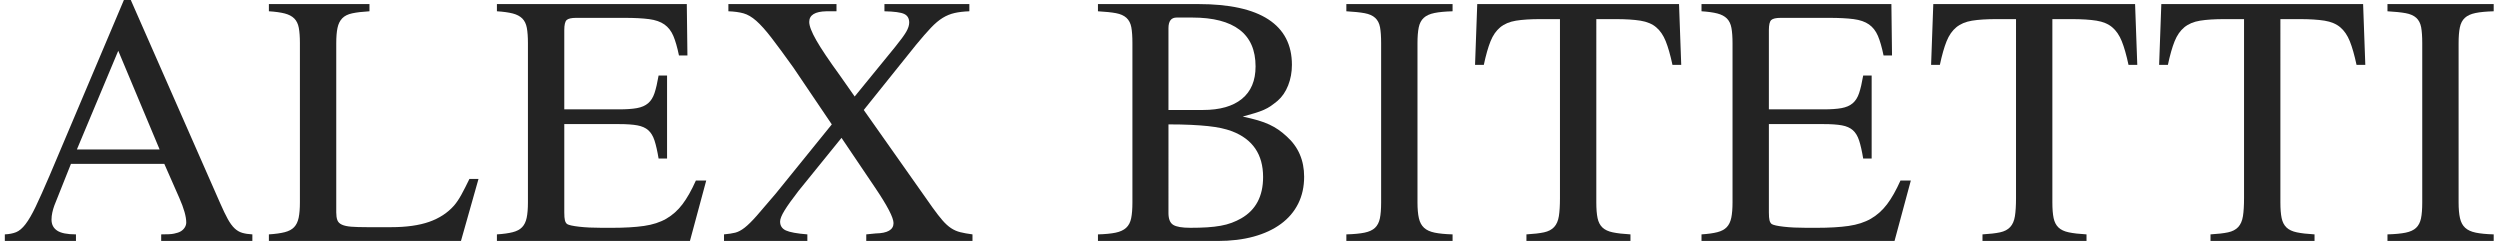
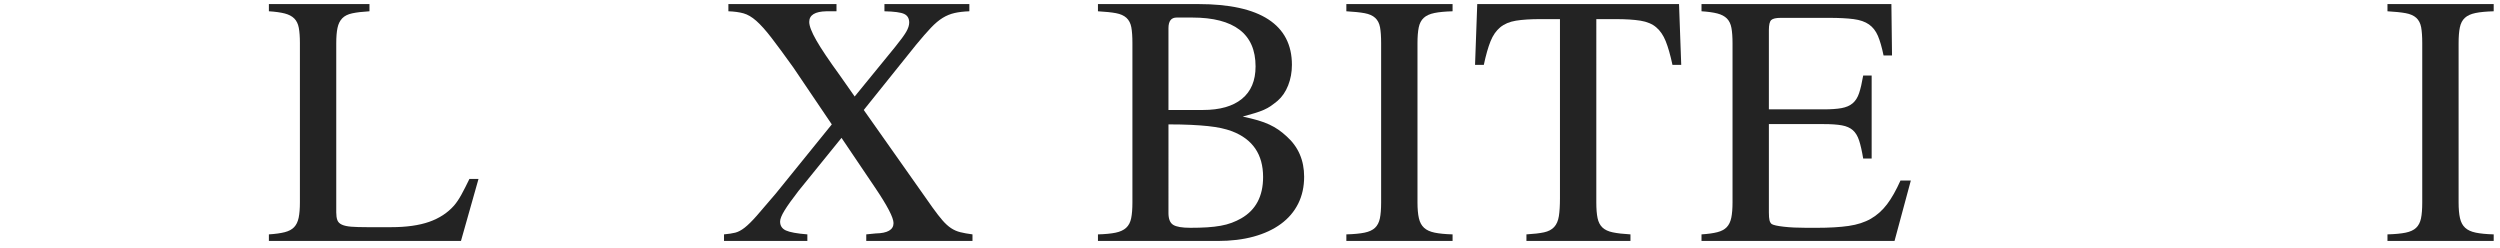
<svg xmlns="http://www.w3.org/2000/svg" version="1.1" id="Livello_1" x="0px" y="0px" viewBox="0 0 891.288 88.348" style="enable-background:new 0 0 891.288 88.348;" xml:space="preserve">
  <style type="text/css">
	.st0{fill:#232323;}
</style>
  <g>
-     <path class="st0" d="M89.972,85.906H57.464v-2.347c1.117,0,2.048-0.017,2.793-0.055   c0.744-0.037,1.358-0.112,1.843-0.224c0.483-0.112,0.911-0.224,1.285-0.335c0.372-0.112,0.744-0.279,1.117-0.503   c0.595-0.372,1.061-0.838,1.397-1.397c0.335-0.559,0.502-1.135,0.502-1.731c0-2.084-0.82-4.988-2.458-8.714   l-5.362-12.177h-33.29l-5.921,14.857c-0.298,0.82-0.541,1.658-0.726,2.514c-0.186,0.857-0.279,1.695-0.279,2.514   c0,1.715,0.67,3.017,2.011,3.91c1.341,0.894,3.575,1.34,6.703,1.34v2.347H1.72v-2.347   c1.564-0.072,2.905-0.334,4.021-0.781c1.117-0.447,2.234-1.397,3.352-2.849s2.327-3.536,3.631-6.256   c1.302-2.718,2.96-6.423,4.971-11.115L44.171,0h2.458l31.838,72.39c1.042,2.384,1.955,4.283,2.737,5.697   c0.782,1.415,1.581,2.514,2.402,3.295c0.819,0.782,1.731,1.323,2.737,1.62c1.006,0.298,2.215,0.485,3.631,0.558   L89.972,85.906L89.972,85.906z M56.906,53.286l-14.746-35.189l-14.746,35.189H56.906z" />
    <path class="st0" d="M170.597,63.787l-6.256,22.119H95.862v-2.347c2.308-0.147,4.189-0.408,5.642-0.781   c1.452-0.371,2.569-0.967,3.351-1.787c0.782-0.818,1.321-1.935,1.62-3.352c0.296-1.414,0.447-3.24,0.447-5.475   V15.416c0-2.234-0.131-4.058-0.391-5.474c-0.262-1.414-0.801-2.531-1.62-3.352   c-0.82-0.819-1.955-1.414-3.407-1.788c-1.453-0.372-3.334-0.632-5.642-0.782V1.452h35.859v2.569   c-2.533,0.15-4.58,0.391-6.144,0.726s-2.756,0.932-3.575,1.788c-0.82,0.857-1.379,1.993-1.676,3.407   c-0.298,1.415-0.447,3.239-0.447,5.474v60.324c0,1.117,0.129,2.03,0.391,2.737   c0.26,0.709,0.799,1.248,1.62,1.619c0.819,0.374,1.936,0.615,3.352,0.727c1.414,0.111,3.313,0.168,5.697,0.168h8.49   c5.435,0,9.96-0.633,13.573-1.899c3.611-1.266,6.572-3.201,8.881-5.81c0.894-1.041,1.769-2.346,2.626-3.909   c0.856-1.563,1.805-3.425,2.849-5.586h3.24L170.597,63.787L170.597,63.787z" />
-     <path class="st0" d="M245.972,85.906h-68.815v-2.347c2.308-0.147,4.189-0.408,5.642-0.781   c1.452-0.371,2.569-0.967,3.351-1.787c0.782-0.818,1.321-1.935,1.62-3.352c0.296-1.414,0.447-3.24,0.447-5.475   V15.416c0-2.234-0.131-4.058-0.391-5.474c-0.262-1.414-0.801-2.531-1.62-3.352   c-0.82-0.819-1.955-1.414-3.407-1.788c-1.453-0.372-3.334-0.632-5.642-0.782V1.452h67.698l0.223,18.321h-3.016   c-0.597-2.905-1.268-5.231-2.011-6.982c-0.745-1.749-1.807-3.109-3.184-4.078   c-1.379-0.967-3.203-1.601-5.475-1.899c-2.272-0.297-5.194-0.447-8.77-0.447h-17.203   c-1.714,0-2.849,0.262-3.407,0.782c-0.559,0.522-0.838,1.714-0.838,3.575v28.263h19.55   c2.606,0,4.729-0.148,6.367-0.447c1.638-0.297,2.961-0.874,3.966-1.73c1.006-0.856,1.769-2.067,2.29-3.631   c0.52-1.564,1.006-3.648,1.452-6.256h3.017v29.604h-3.017c-0.446-2.682-0.932-4.821-1.452-6.424   c-0.521-1.601-1.267-2.83-2.234-3.687c-0.969-0.855-2.272-1.433-3.909-1.731   c-1.64-0.297-3.799-0.447-6.479-0.447h-19.55v31.503c0,1.268,0.073,2.198,0.224,2.793   c0.148,0.597,0.408,1.044,0.782,1.341c0.595,0.373,2.027,0.69,4.301,0.949c2.271,0.262,4.971,0.391,8.099,0.391   h3.575c4.542,0,8.359-0.223,11.45-0.67c3.09-0.447,5.734-1.303,7.932-2.569   c2.195-1.266,4.114-2.978,5.753-5.139c1.638-2.159,3.24-4.989,4.804-8.49h3.687L245.972,85.906z" />
    <path class="st0" d="M345.587,4.021c-2.011,0.075-3.762,0.279-5.25,0.614c-1.491,0.335-2.905,0.913-4.245,1.731   c-1.341,0.821-2.737,1.994-4.189,3.519c-1.452,1.527-3.223,3.558-5.307,6.088L307.941,39.21l24.576,34.855   c1.341,1.861,2.514,3.37,3.519,4.523c1.006,1.156,2.011,2.066,3.017,2.737c1.006,0.67,2.103,1.155,3.296,1.452   c1.19,0.299,2.643,0.559,4.356,0.781v2.347h-37.87v-2.347l3.352-0.334c4.244-0.074,6.367-1.303,6.367-3.688   c0-1.935-2.161-6.106-6.479-12.512l-12.065-17.873l-15.305,18.879c-2.31,2.979-3.985,5.326-5.027,7.038   c-1.044,1.714-1.563,3.017-1.563,3.909c0,1.491,0.688,2.553,2.066,3.185c1.377,0.634,3.928,1.1,7.652,1.395   v2.347h-29.716v-2.347c1.638-0.147,2.978-0.352,4.021-0.613c1.043-0.26,2.159-0.856,3.352-1.787   c1.19-0.932,2.625-2.347,4.301-4.246c1.676-1.898,3.928-4.523,6.759-7.875l19.997-24.689L282.805,24.018   c-3.203-4.469-5.809-8.005-7.819-10.613c-2.011-2.606-3.799-4.598-5.362-5.977   c-1.565-1.377-3.092-2.271-4.58-2.681c-1.491-0.408-3.278-0.651-5.362-0.726V1.452h38.54v2.569h-3.574   c-4.097,0.075-6.144,1.34-6.144,3.798c0,1.415,0.838,3.594,2.514,6.535c1.676,2.943,4.486,7.132,8.435,12.567   l5.25,7.485l14.411-17.65c1.935-2.383,3.257-4.189,3.966-5.418c0.707-1.228,1.062-2.327,1.062-3.295   c0-1.489-0.598-2.513-1.788-3.072c-1.192-0.559-3.538-0.875-7.037-0.95V1.452h30.273V4.021z" />
    <path class="st0" d="M427.186,1.452c11.097,0,19.439,1.826,25.023,5.474c5.586,3.65,8.379,9.049,8.379,16.198   c0,2.608-0.447,5.046-1.341,7.317c-0.894,2.272-2.161,4.116-3.798,5.53c-0.82,0.67-1.603,1.267-2.347,1.788   c-0.745,0.521-1.583,0.988-2.513,1.397c-0.933,0.41-2.012,0.801-3.24,1.172   c-1.228,0.374-2.663,0.783-4.301,1.23c2.084,0.446,3.891,0.894,5.418,1.341c1.525,0.447,2.886,0.949,4.077,1.508   c1.19,0.559,2.272,1.173,3.24,1.844c0.967,0.67,1.935,1.451,2.904,2.346   c4.17,3.725,6.256,8.528,6.256,14.41c0,3.575-0.709,6.778-2.122,9.607c-1.416,2.832-3.464,5.233-6.144,7.205   c-2.681,1.975-5.921,3.482-9.719,4.525c-3.799,1.043-8.082,1.563-12.847,1.563h-42.675v-2.347   c2.606-0.072,4.71-0.278,6.312-0.613c1.601-0.336,2.849-0.912,3.742-1.732c0.894-0.818,1.488-1.955,1.787-3.406   c0.297-1.453,0.447-3.332,0.447-5.643V15.416c0-2.383-0.131-4.282-0.392-5.697   c-0.262-1.414-0.838-2.531-1.731-3.352c-0.894-0.818-2.142-1.377-3.742-1.675   c-1.603-0.297-3.742-0.52-6.424-0.67V1.452H427.186z M428.862,39.21c6.032,0,10.669-1.32,13.908-3.965   c3.239-2.643,4.859-6.497,4.859-11.562c0-5.809-1.899-10.165-5.697-13.07c-3.798-2.904-9.422-4.356-16.868-4.356   h-5.586c-1.938,0-2.904,1.267-2.904,3.798V39.21H428.862z M416.574,75.964c0,2.086,0.559,3.482,1.676,4.189   c1.117,0.709,3.164,1.06,6.144,1.06c2.234,0,4.227-0.055,5.977-0.167c1.749-0.112,3.352-0.297,4.804-0.559   c1.452-0.261,2.773-0.614,3.966-1.062c1.19-0.447,2.308-0.967,3.352-1.565   c5.212-2.977,7.82-7.893,7.82-14.745c0-8.044-3.687-13.479-11.06-16.31c-1.192-0.447-2.478-0.819-3.854-1.117   c-1.379-0.297-2.942-0.54-4.691-0.727c-1.751-0.185-3.781-0.335-6.089-0.447c-2.31-0.111-4.991-0.167-8.043-0.167   L416.574,75.964L416.574,75.964z" />
    <path class="st0" d="M492.394,15.416c0-2.383-0.131-4.282-0.391-5.697c-0.262-1.414-0.838-2.531-1.731-3.352   c-0.894-0.818-2.161-1.377-3.798-1.675c-1.64-0.297-3.799-0.52-6.479-0.67V1.452h37.87v2.569   c-2.681,0.075-4.842,0.279-6.479,0.614c-1.639,0.335-2.904,0.913-3.798,1.731   c-0.894,0.821-1.491,1.955-1.787,3.407c-0.299,1.453-0.447,3.334-0.447,5.642v56.749   c0,2.311,0.168,4.189,0.503,5.643c0.335,1.451,0.949,2.588,1.843,3.406c0.894,0.82,2.159,1.397,3.799,1.732   c1.637,0.335,3.76,0.541,6.367,0.613v2.347h-37.87v-2.347c2.681-0.072,4.84-0.278,6.479-0.613   c1.637-0.336,2.885-0.912,3.742-1.732c0.856-0.818,1.433-1.935,1.731-3.352c0.297-1.413,0.446-3.312,0.446-5.697   V15.416H492.394z" />
    <path class="st0" d="M549.225,6.814c-3.575,0-6.499,0.186-8.77,0.558c-2.272,0.373-4.134,1.156-5.586,2.346   c-1.452,1.192-2.607,2.849-3.463,4.971c-0.857,2.123-1.658,4.935-2.402,8.434h-3.128l0.782-21.672h71.942   l0.782,21.672h-3.128c-0.745-3.499-1.547-6.311-2.401-8.434c-0.857-2.123-1.994-3.779-3.407-4.971   c-1.416-1.19-3.278-1.973-5.586-2.346c-2.31-0.372-5.289-0.558-8.937-0.558h-6.814V72.165   c0,2.311,0.147,4.172,0.446,5.586c0.297,1.416,0.875,2.533,1.731,3.352c0.856,0.82,2.084,1.397,3.687,1.731   c1.601,0.335,3.704,0.578,6.311,0.726v2.347h-37.088v-2.347c2.606-0.147,4.691-0.391,6.256-0.726   c1.563-0.335,2.773-0.967,3.631-1.899c0.856-0.93,1.413-2.215,1.676-3.853c0.26-1.637,0.391-3.799,0.391-6.479   V6.814H549.225z" />
    <path class="st0" d="M675.428,85.906H606.614v-2.347c2.307-0.147,4.189-0.408,5.641-0.781   c1.452-0.371,2.569-0.967,3.352-1.787c0.782-0.818,1.321-1.935,1.62-3.352c0.297-1.414,0.446-3.24,0.446-5.475   V15.416c0-2.234-0.131-4.058-0.391-5.474c-0.262-1.414-0.801-2.531-1.62-3.352   c-0.82-0.819-1.955-1.414-3.407-1.788c-1.452-0.372-3.334-0.632-5.641-0.782V1.452h67.697l0.223,18.321h-3.016   c-0.597-2.905-1.268-5.231-2.011-6.982c-0.745-1.749-1.807-3.109-3.184-4.078   c-1.379-0.967-3.203-1.601-5.475-1.899c-2.272-0.297-5.194-0.447-8.77-0.447H634.877   c-1.714,0-2.849,0.262-3.407,0.782c-0.559,0.522-0.838,1.714-0.838,3.575v28.263h19.55   c2.606,0,4.729-0.148,6.367-0.447c1.638-0.297,2.961-0.874,3.966-1.73c1.006-0.856,1.769-2.067,2.29-3.631   c0.52-1.564,1.006-3.648,1.452-6.256h3.017v29.604h-3.017c-0.446-2.682-0.932-4.821-1.452-6.424   c-0.521-1.601-1.267-2.83-2.234-3.687c-0.969-0.855-2.272-1.433-3.909-1.731   c-1.64-0.297-3.799-0.447-6.479-0.447h-19.55v31.503c0,1.268,0.073,2.198,0.224,2.793   c0.148,0.597,0.408,1.044,0.782,1.341c0.595,0.373,2.027,0.69,4.301,0.949c2.271,0.262,4.971,0.391,8.099,0.391   h3.575c4.542,0,8.359-0.223,11.45-0.67c3.09-0.447,5.734-1.303,7.932-2.569   c2.195-1.266,4.114-2.978,5.753-5.139c1.638-2.159,3.24-4.989,4.804-8.49h3.687L675.428,85.906z" />
-     <path class="st0" d="M711.815,6.814c-3.575,0-6.499,0.186-8.77,0.558c-2.272,0.373-4.134,1.156-5.586,2.346   c-1.452,1.192-2.607,2.849-3.463,4.971c-0.857,2.123-1.658,4.935-2.402,8.434h-3.128l0.782-21.672h71.942   l0.782,21.672h-3.128c-0.745-3.499-1.547-6.311-2.401-8.434c-0.857-2.123-1.994-3.779-3.407-4.971   c-1.416-1.19-3.278-1.973-5.586-2.346c-2.31-0.372-5.289-0.558-8.937-0.558H731.7V72.165   c0,2.311,0.147,4.172,0.446,5.586c0.297,1.416,0.875,2.533,1.731,3.352c0.856,0.82,2.084,1.397,3.687,1.731   c1.601,0.335,3.704,0.578,6.311,0.726v2.347h-37.088v-2.347c2.606-0.147,4.691-0.391,6.256-0.726   c1.563-0.335,2.773-0.967,3.631-1.899c0.856-0.93,1.413-2.215,1.676-3.853c0.26-1.637,0.391-3.799,0.391-6.479   V6.814H711.815z" />
-     <path class="st0" d="M793.11,6.814c-3.575,0-6.499,0.186-8.77,0.558c-2.272,0.373-4.134,1.156-5.586,2.346   c-1.452,1.192-2.607,2.849-3.463,4.971c-0.857,2.123-1.658,4.935-2.402,8.434h-3.128l0.782-21.672h71.942   l0.782,21.672h-3.128c-0.745-3.499-1.547-6.311-2.401-8.434c-0.857-2.123-1.994-3.779-3.407-4.971   c-1.416-1.19-3.278-1.973-5.586-2.346c-2.31-0.372-5.289-0.558-8.937-0.558h-6.814V72.165   c0,2.311,0.147,4.172,0.446,5.586c0.297,1.416,0.875,2.533,1.731,3.352c0.856,0.82,2.084,1.397,3.687,1.731   c1.601,0.335,3.704,0.578,6.311,0.726v2.347h-37.088v-2.347c2.606-0.147,4.691-0.391,6.256-0.726   c1.563-0.335,2.773-0.967,3.631-1.899c0.856-0.93,1.413-2.215,1.676-3.853c0.26-1.637,0.391-3.799,0.391-6.479   V6.814H793.11z" />
    <path class="st0" d="M863.568,15.416c0-2.383-0.131-4.282-0.391-5.697c-0.262-1.414-0.838-2.531-1.731-3.352   c-0.894-0.818-2.161-1.377-3.798-1.675c-1.64-0.297-3.799-0.52-6.479-0.67V1.452h37.87v2.569   c-2.681,0.075-4.842,0.279-6.479,0.614c-1.639,0.335-2.904,0.913-3.798,1.731   c-0.894,0.821-1.491,1.955-1.787,3.407c-0.299,1.453-0.447,3.334-0.447,5.642v56.749   c0,2.311,0.168,4.189,0.503,5.643c0.335,1.451,0.949,2.588,1.843,3.406c0.894,0.82,2.159,1.397,3.799,1.732   c1.637,0.335,3.76,0.541,6.367,0.613v2.347h-37.87v-2.347c2.681-0.072,4.84-0.278,6.479-0.613   c1.637-0.336,2.885-0.912,3.742-1.732c0.856-0.818,1.433-1.935,1.731-3.352c0.297-1.413,0.446-3.312,0.446-5.697   V15.416H863.568z" />
  </g>
</svg>